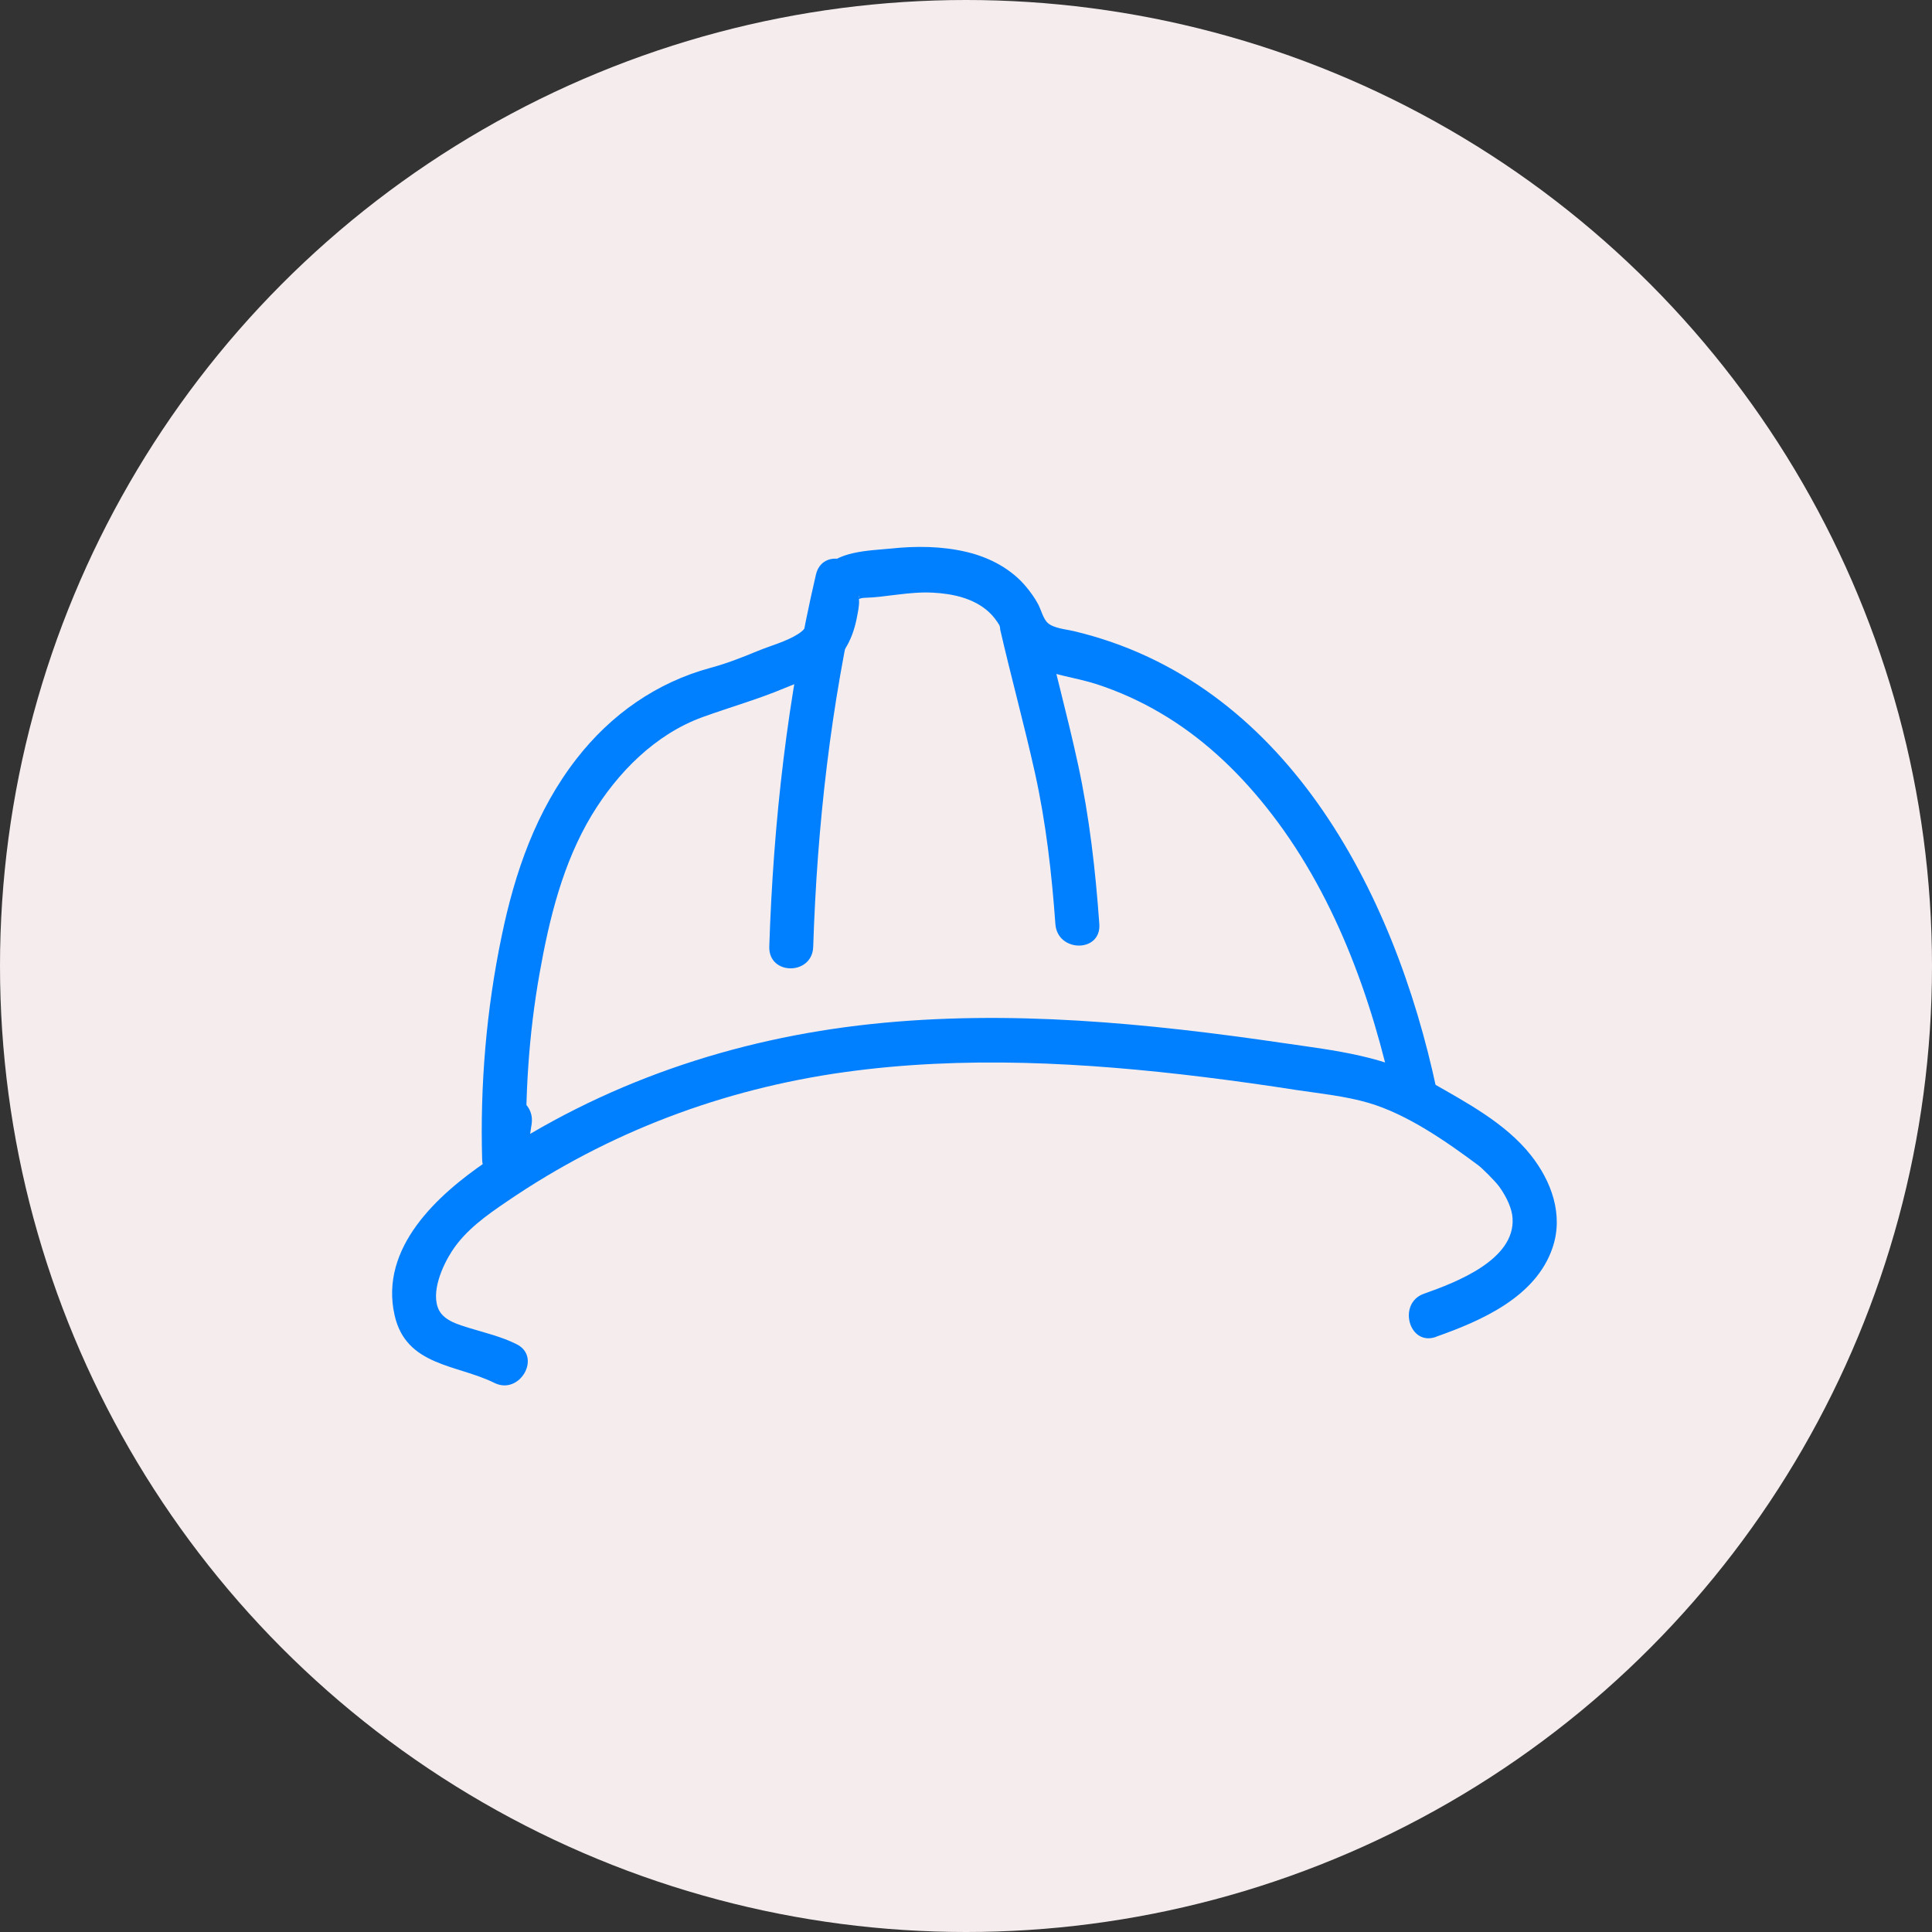
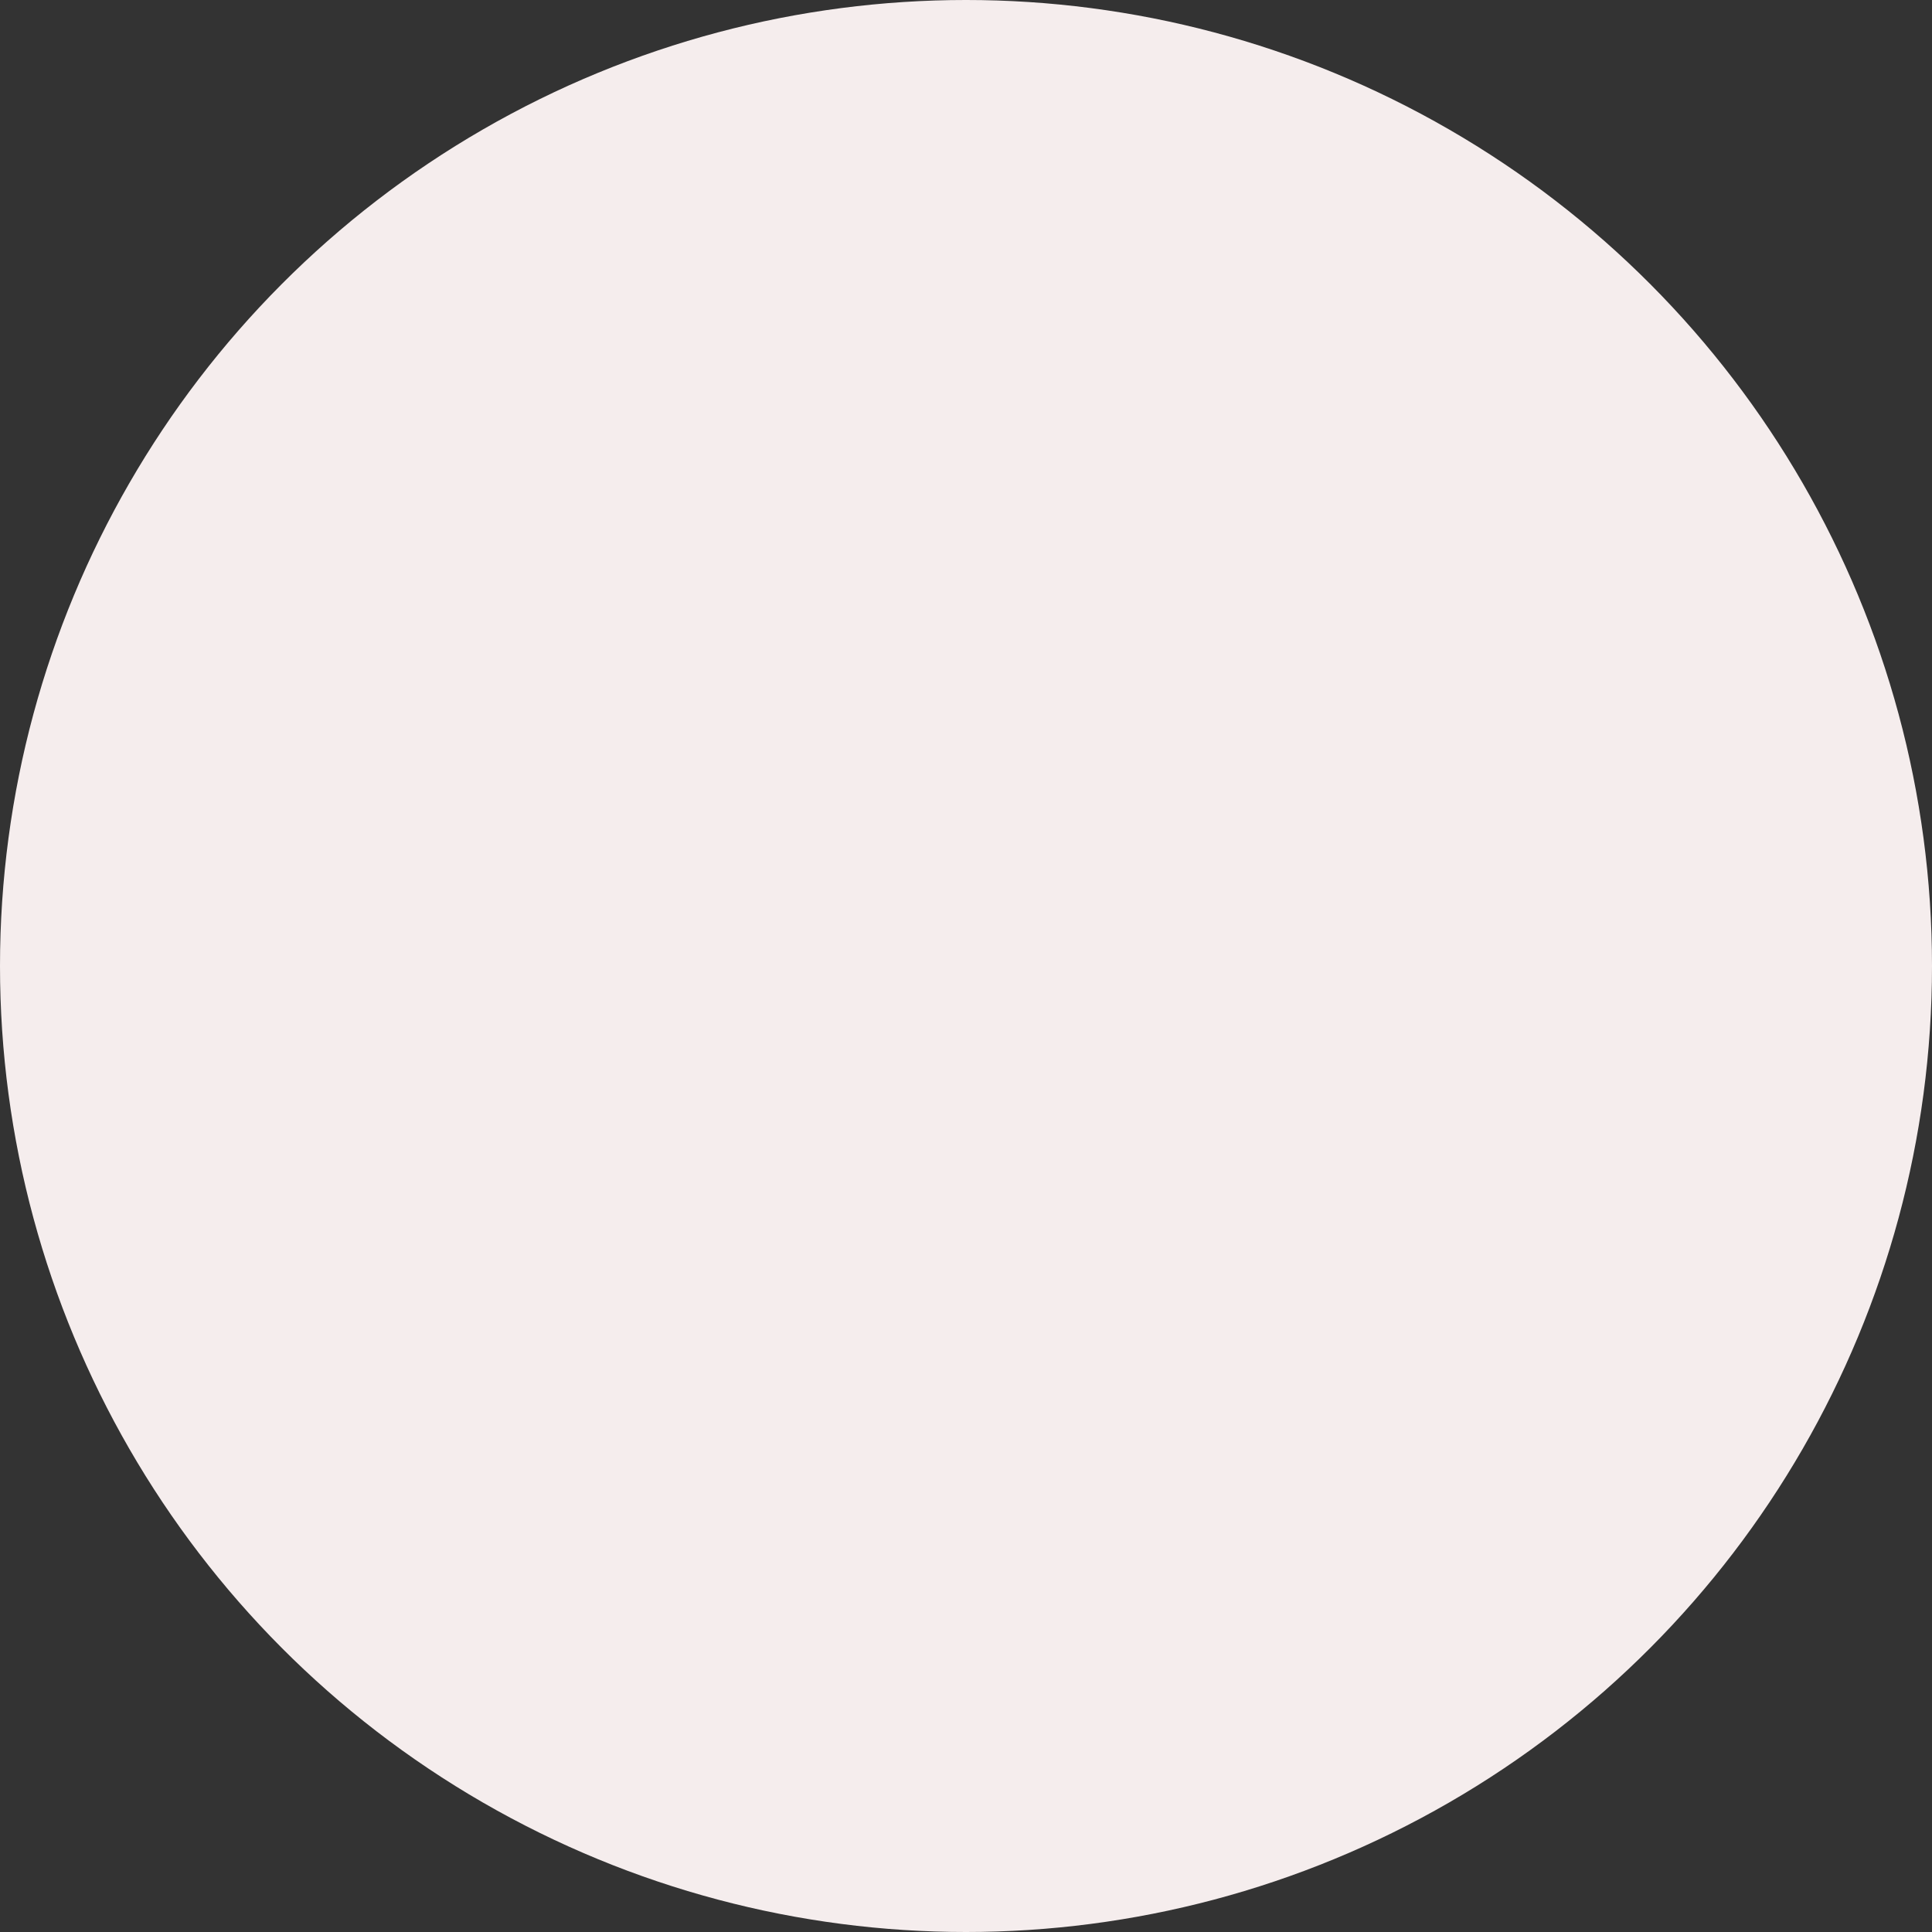
<svg xmlns="http://www.w3.org/2000/svg" id="Layer_2" data-name="Layer 2" viewBox="0 0 115.2 115.2">
  <rect x="0" y="0" width="115.2" height="115.2" fill="#333333" stroke="none" />
  <defs>
    <style>
      .cls-1 {
        clip-path: url(#clippath);
      }

      .cls-2 {
        fill: none;
      }

      .cls-2, .cls-3, .cls-4 {
        stroke-width: 0px;
      }

      .cls-5 {
        clip-path: url(#clippath-1);
      }

      .cls-6 {
        clip-path: url(#clippath-2);
      }

      .cls-3 {
        fill: #f5eded;
      }

      .cls-4 {
        fill: #0080ff;
      }
    </style>
    <clipPath id="clippath">
-       <rect class="cls-2" x="23.1" y="32.6" width="70" height="50" />
-     </clipPath>
+       </clipPath>
    <clipPath id="clippath-1">
      <rect class="cls-2" x="23.1" y="32.6" width="70" height="50" />
    </clipPath>
    <clipPath id="clippath-2">
-       <rect class="cls-2" x="23.1" y="32.6" width="70" height="50" />
-     </clipPath>
+       </clipPath>
  </defs>
  <g id="Layer_1-2" data-name="Layer 1">
    <circle class="cls-3" cx="57.6" cy="57.6" r="57.6" />
    <g class="cls-1">
      <g class="cls-5">
        <g class="cls-6">
          <g>
            <path class="cls-4" d="m85.62,79.71c2.67-.94,5.97-2.36,6.96-5.33.66-1.96-.08-3.96-1.3-5.5-1.51-1.91-3.86-3.15-5.92-4.33-2.76-1.59-5.71-1.9-8.8-2.35-8.13-1.19-16.4-2.01-24.6-1.14-8.2.87-16.05,3.51-22.94,8.19-2.91,1.98-6.41,5.14-5.49,9.18.69,3.04,3.71,2.92,5.95,4.03,1.51.75,2.84-1.56,1.32-2.31-.9-.45-1.85-.67-2.8-.96-.63-.2-1.48-.42-1.82-1.06-.53-1.04.21-2.67.77-3.53.81-1.25,2.07-2.14,3.28-2.96,6.06-4.14,12.88-6.7,20.11-7.71,7.1-.99,14.34-.58,21.43.29,1.86.23,3.72.49,5.57.78,1.42.21,2.88.36,4.26.76,2.31.68,4.62,2.29,6.54,3.72.21.15,1,.93,1.25,1.27.45.62.77,1.33.8,1.89.16,2.47-3.35,3.82-5.28,4.5-1.59.55-.91,3.14.7,2.58h.02Z" />
            <path class="cls-4" d="m85.66,64.97c-2.54-11.96-9.09-24.37-21.64-27.34-.43-.1-1.21-.17-1.55-.49-.28-.26-.4-.82-.59-1.15-.18-.33-.41-.66-.66-.96-.9-1.11-2.23-1.8-3.59-2.12-1.48-.35-3.02-.36-4.52-.2-1.33.13-3.28.14-4.12,1.38-.78,1.15-.06,2.87-1.41,3.72-.71.45-1.64.69-2.41,1.01-.92.38-1.83.74-2.8,1-3.21.87-5.93,2.77-7.99,5.42-2.41,3.1-3.68,6.76-4.47,10.59-.91,4.37-1.29,8.88-1.16,13.33.04,1.43,2.34,1.91,2.58.36.12-.83.24-1.67.37-2.5.25-1.68-2.27-2.41-2.52-.71-.12.83-.24,1.67-.37,2.5l2.58.36c-.1-3.72.13-7.45.78-11.11.58-3.28,1.39-6.59,3.11-9.45,1.54-2.55,3.8-4.83,6.61-5.85,1.63-.59,3.27-1.05,4.87-1.72,1.38-.57,2.73-.96,3.6-2.3.36-.55.59-1.2.72-1.85.06-.33.17-.77.14-1.11-.04-.52.13-.03-.16-.04.14,0,.29-.09.43-.09,1.4-.04,2.73-.39,4.15-.31,1.16.06,2.42.33,3.31,1.14,1.05.95,1.14,2.49,2.5,3.16,1.22.61,2.66.74,3.95,1.16,1.29.42,2.58,1,3.77,1.7,2.45,1.43,4.54,3.38,6.32,5.61,4.02,5.02,6.32,11.35,7.65,17.62.36,1.68,2.88.97,2.52-.71h0Z" />
-             <path class="cls-4" d="m59.63,37.5c.66,2.87,1.44,5.71,2.08,8.58.66,2.98,1,5.99,1.22,9.02.12,1.7,2.74,1.72,2.62,0-.23-3.2-.59-6.39-1.27-9.52-.64-2.95-1.44-5.86-2.12-8.8-.38-1.68-2.91-.96-2.52.71h0Z" />
+             <path class="cls-4" d="m59.63,37.5c.66,2.87,1.44,5.71,2.08,8.58.66,2.98,1,5.99,1.22,9.02.12,1.7,2.74,1.72,2.62,0-.23-3.2-.59-6.39-1.27-9.52-.64-2.95-1.44-5.86-2.12-8.8-.38-1.68-2.91-.96-2.52.71Z" />
            <path class="cls-4" d="m48.65,34.27c-1.69,7.25-2.54,14.73-2.78,22.18-.05,1.72,2.57,1.72,2.62,0,.23-7.22,1.05-14.44,2.68-21.47.38-1.68-2.14-2.39-2.52-.71h0Z" />
          </g>
        </g>
      </g>
    </g>
  </g>
</svg>